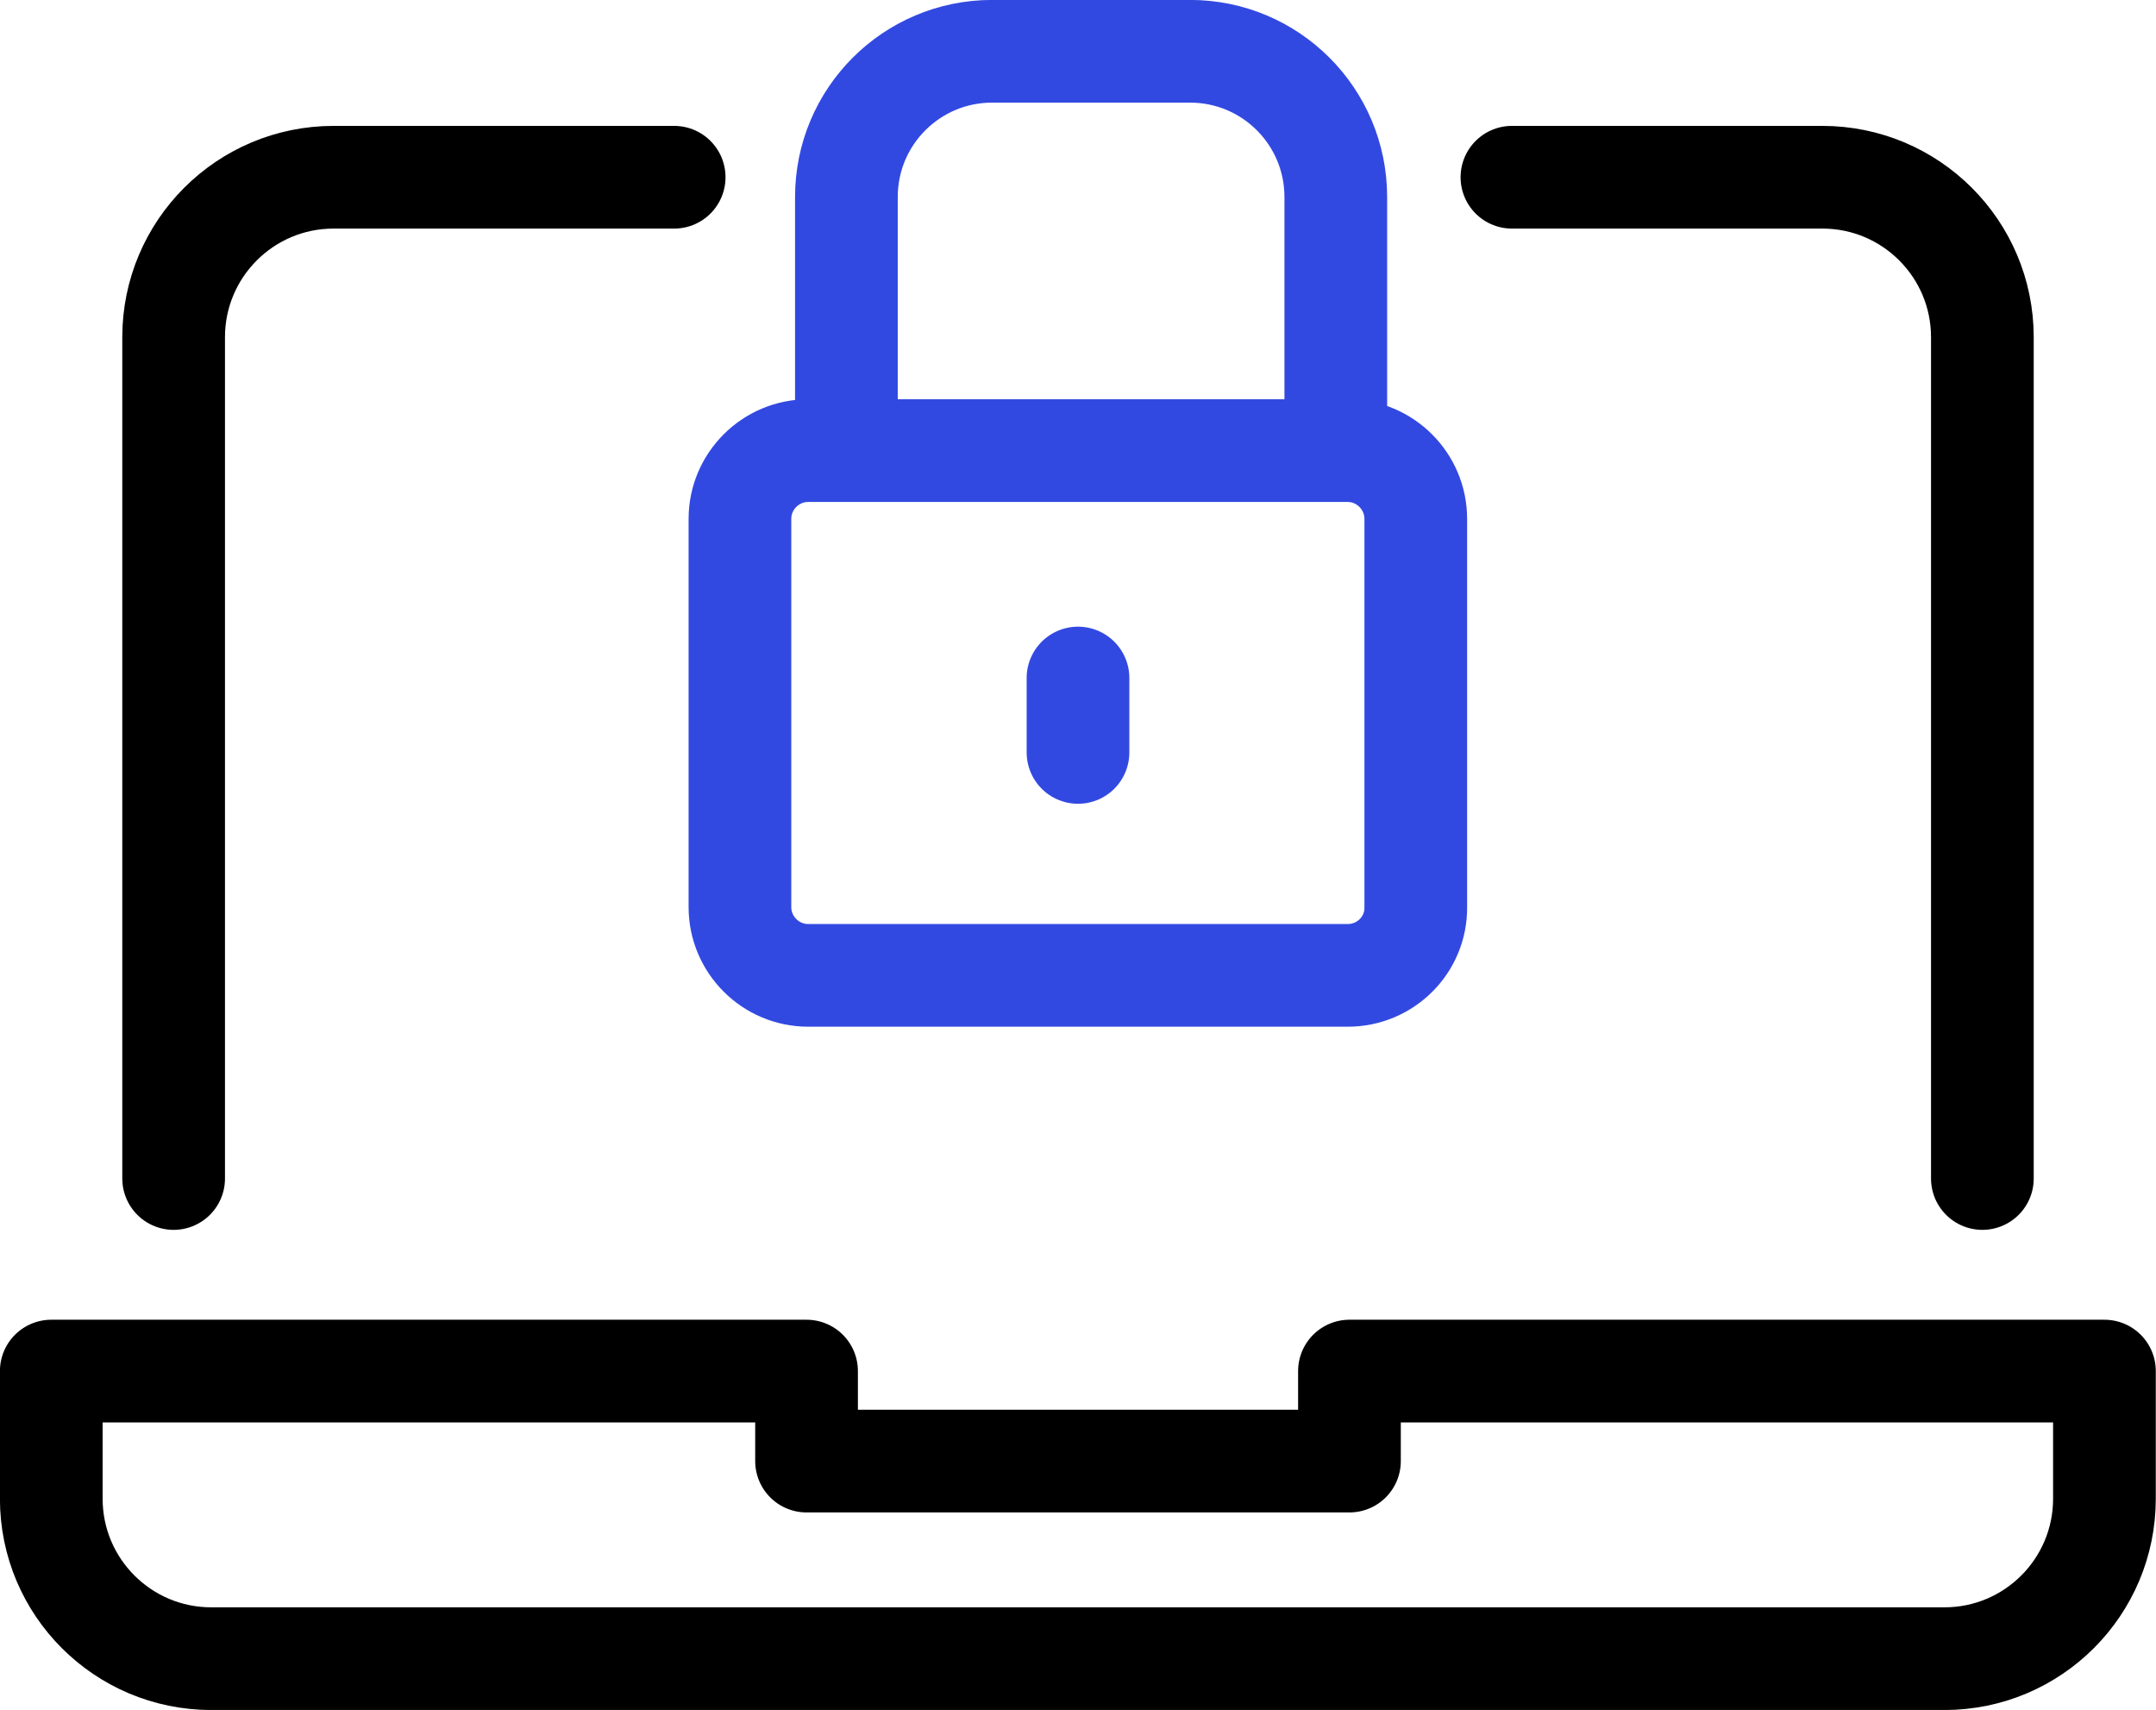
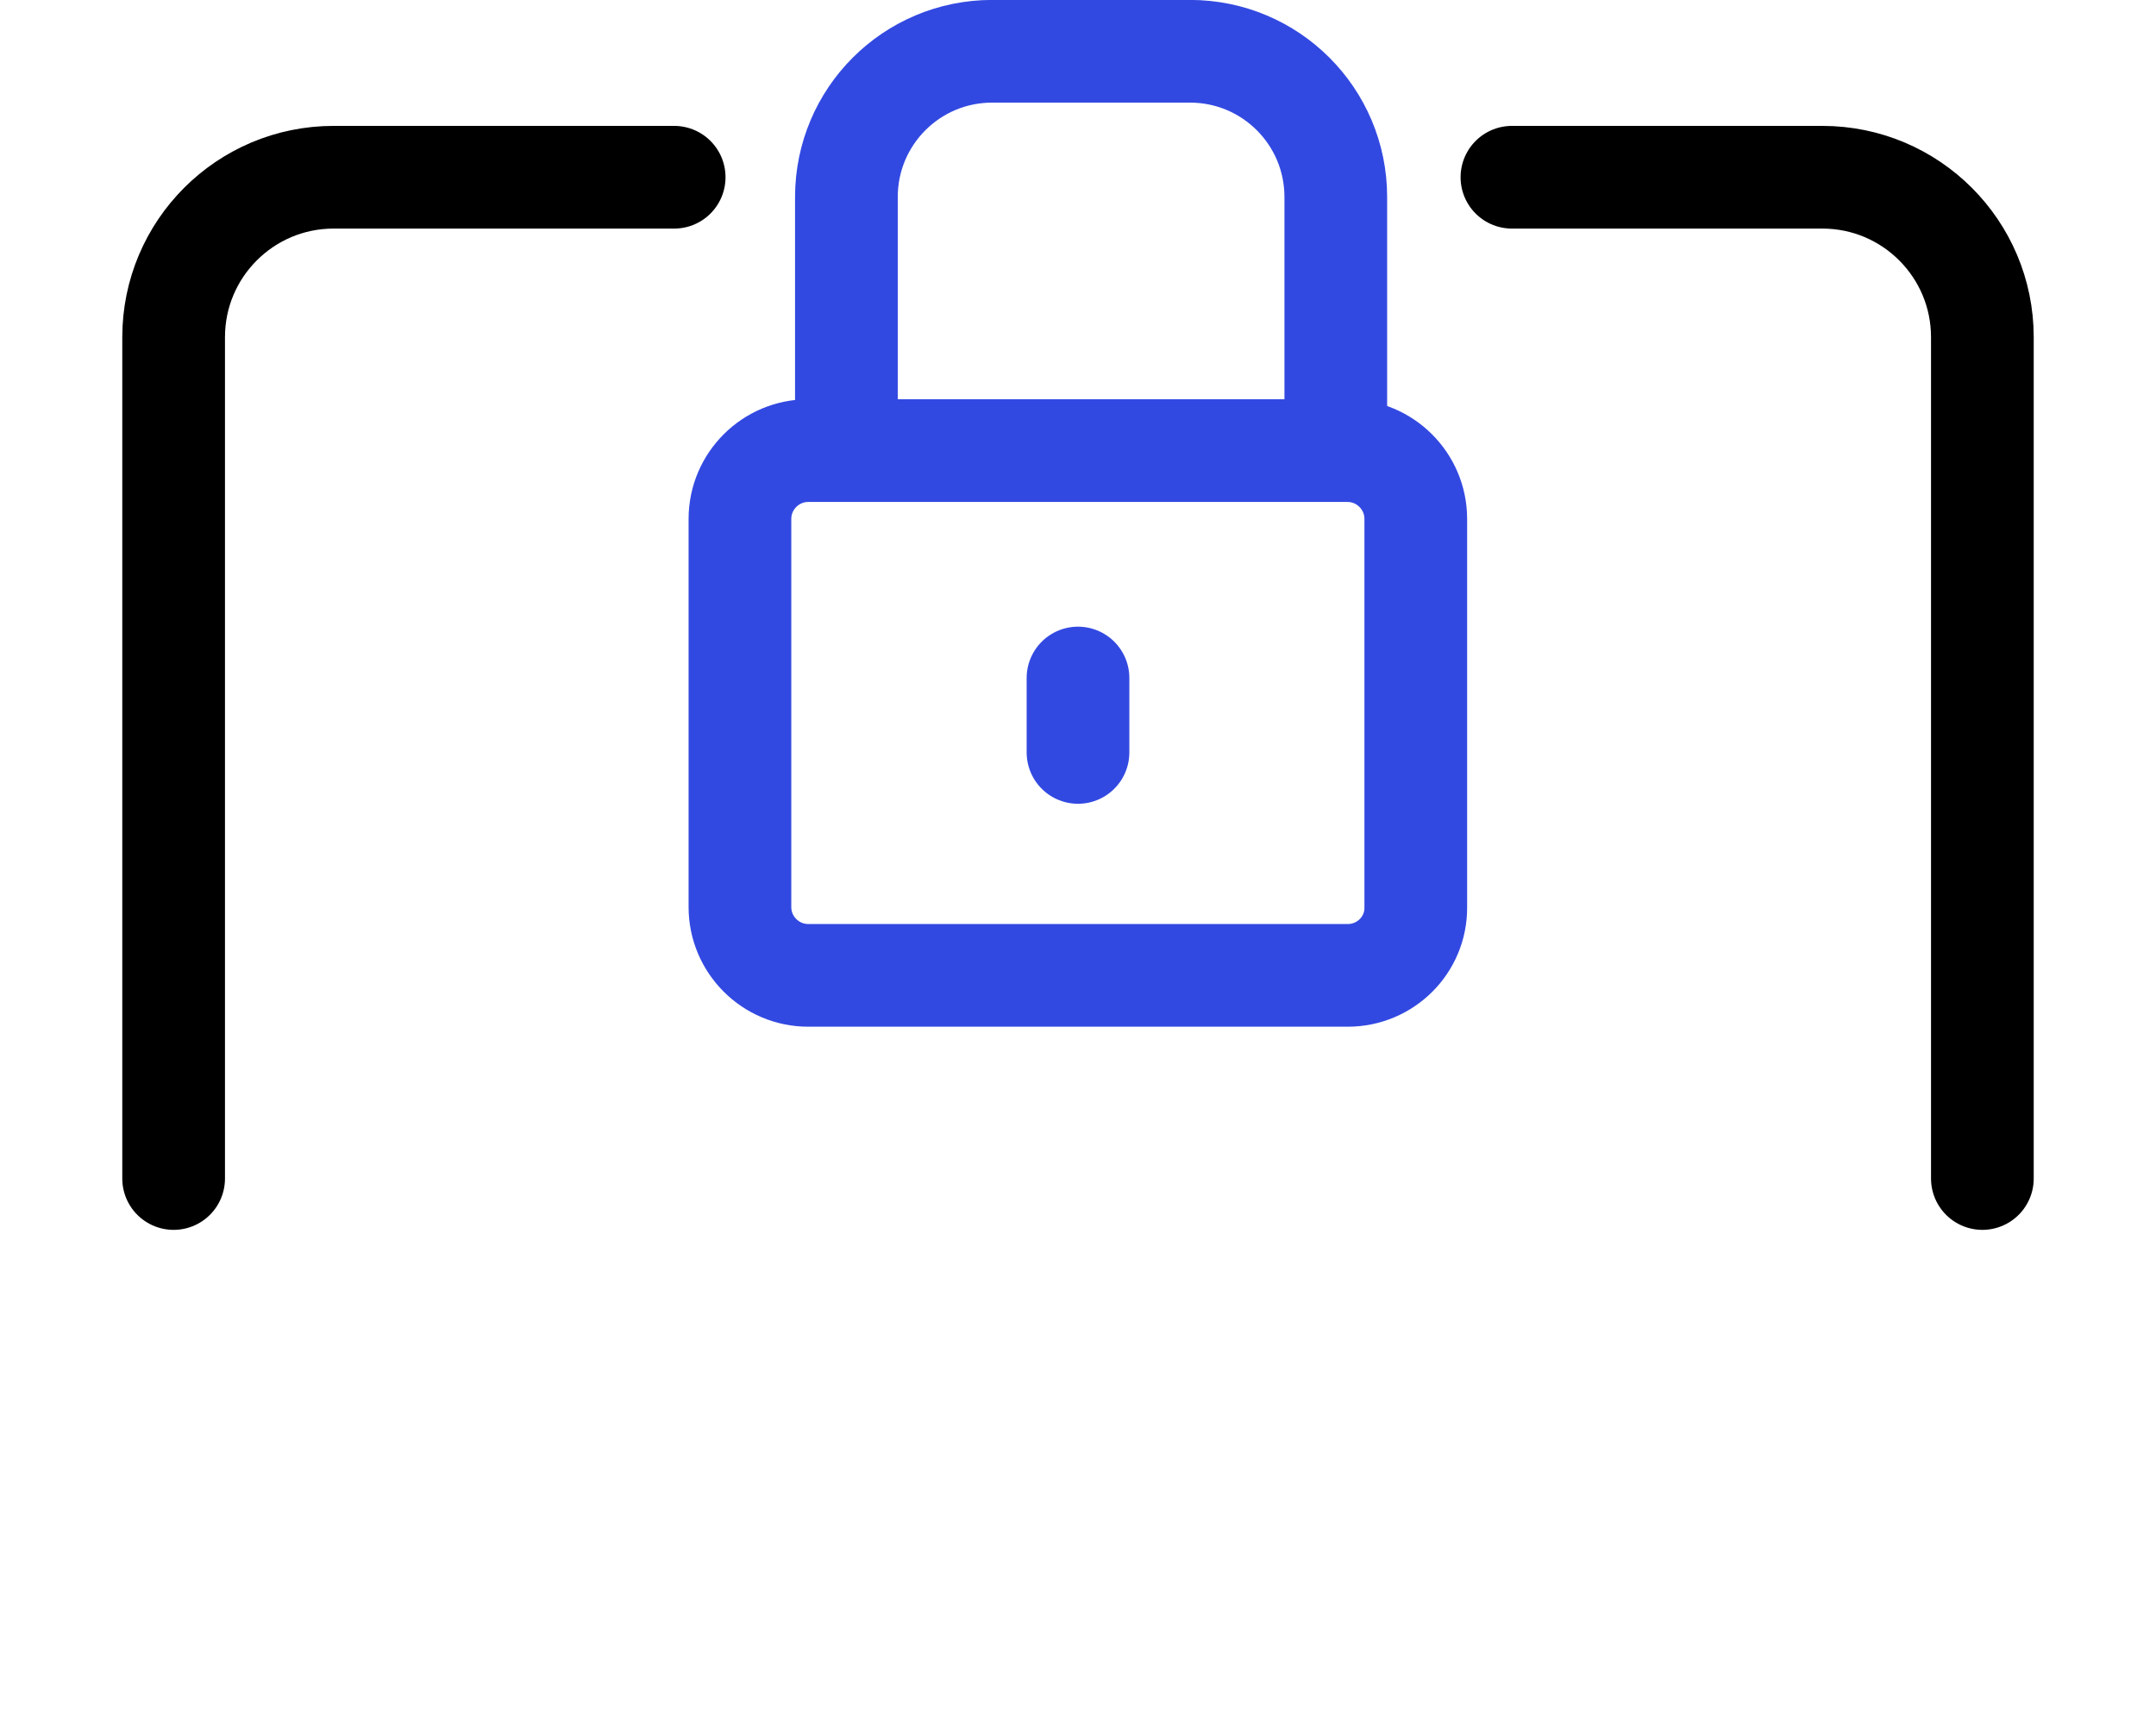
<svg xmlns="http://www.w3.org/2000/svg" version="1.1" id="レイヤー_2" x="0px" y="0px" viewBox="0 0 77.36 61.36" style="enable-background:new 0 0 77.36 61.36;" xml:space="preserve">
  <style type="text/css">
	.st0{fill:none;stroke:#000000;stroke-width:3.685;stroke-linecap:round;stroke-linejoin:round;stroke-miterlimit:10;}
	.cls-2{stroke:#3249e1;}.cls-3{fill:#3249e1;}
</style>
-   <path class="st0" d="M48.42,49.2v3.23H28.94V49.2H1.84v4.58c0,3.17,2.57,5.74,5.74,5.74h62.19c3.17,0,5.74-2.57,5.74-5.74V49.2  H48.42z" />
  <path class="st0" d="M54.25,6.36h11.14c3.17,0,5.74,2.57,5.74,5.74v30.19" />
  <path class="st0" d="M6.23,42.29V12.1c0-3.17,2.57-5.74,5.74-5.74h12.22" />
  <path class="st0 cls-2" d="M48.36,35H29c-1.35,0-2.45-1.1-2.45-2.45V18.62c0-1.35,1.1-2.45,2.45-2.45h19.35c1.35,0,2.45,1.1,2.45,2.45  v13.94C50.81,33.91,49.71,35,48.36,35z" />
  <path class="st0 cls-2" d="M47.93,15.65V7.07c0-2.89-2.34-5.23-5.23-5.23h-7.1c-2.89,0-5.23,2.34-5.23,5.23v8.58" />
  <line class="st0 cls-2" x1="38.68" y1="24.33" x2="38.68" y2="27" />
</svg>